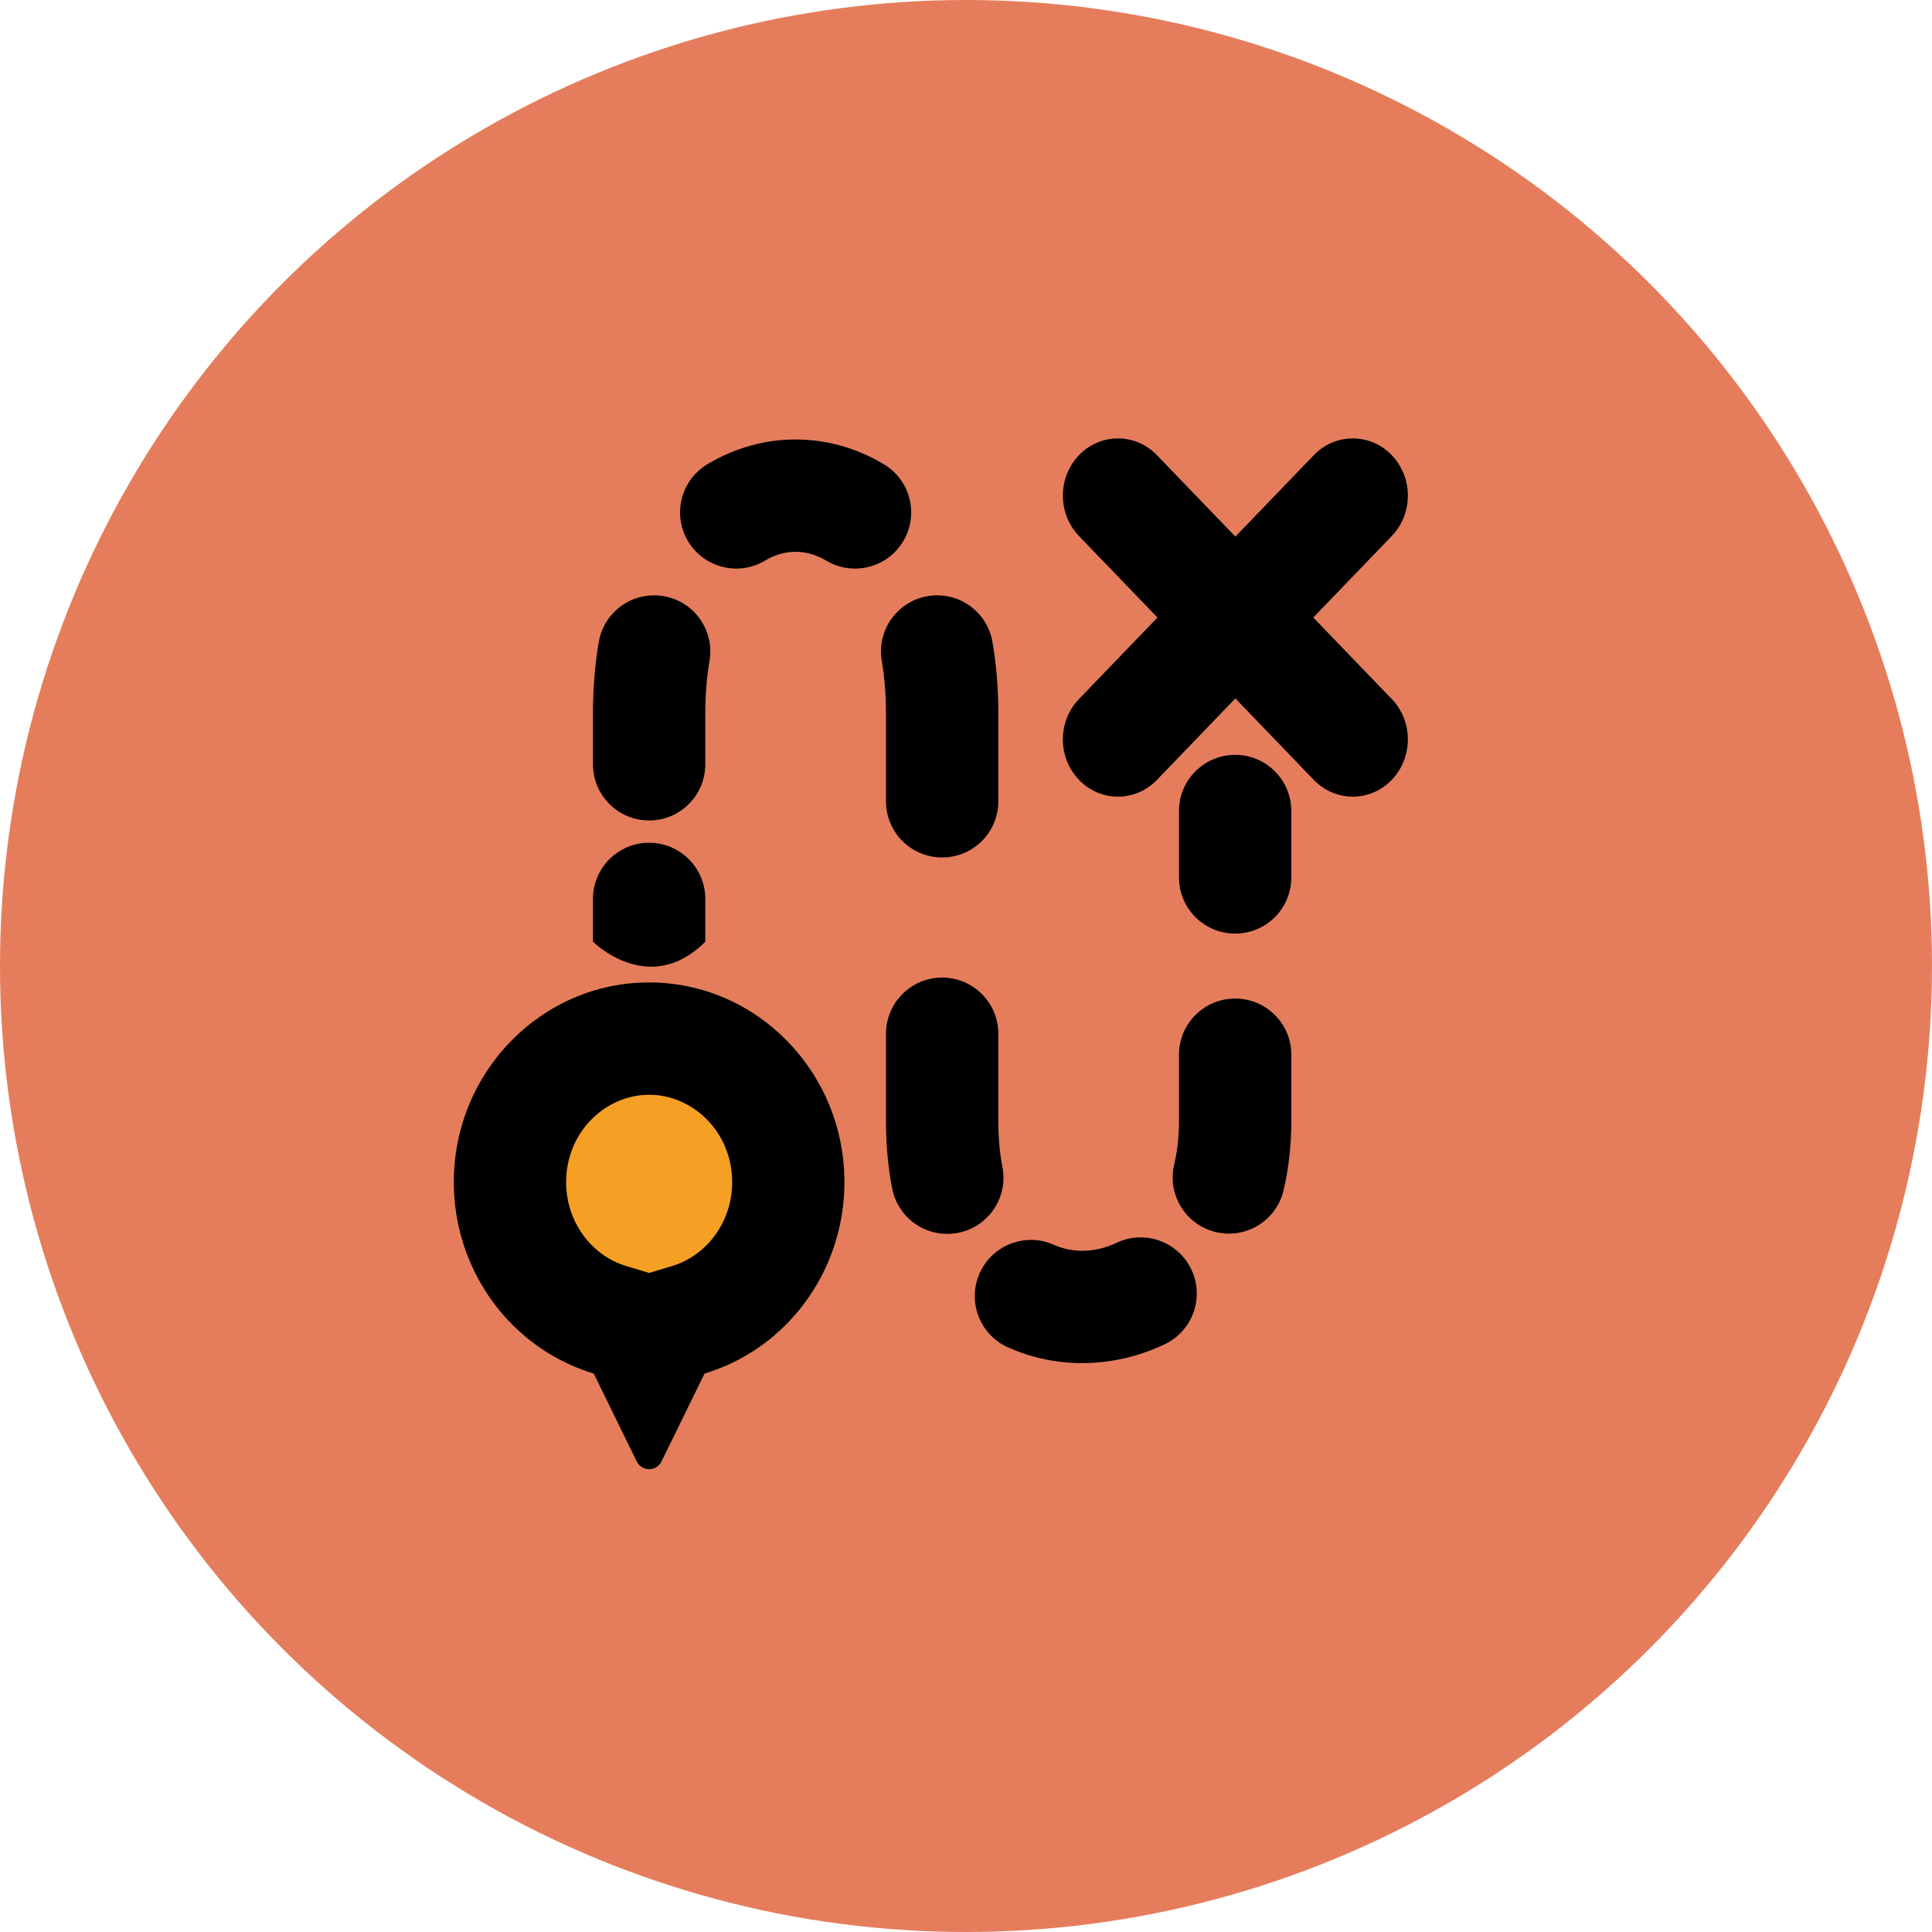
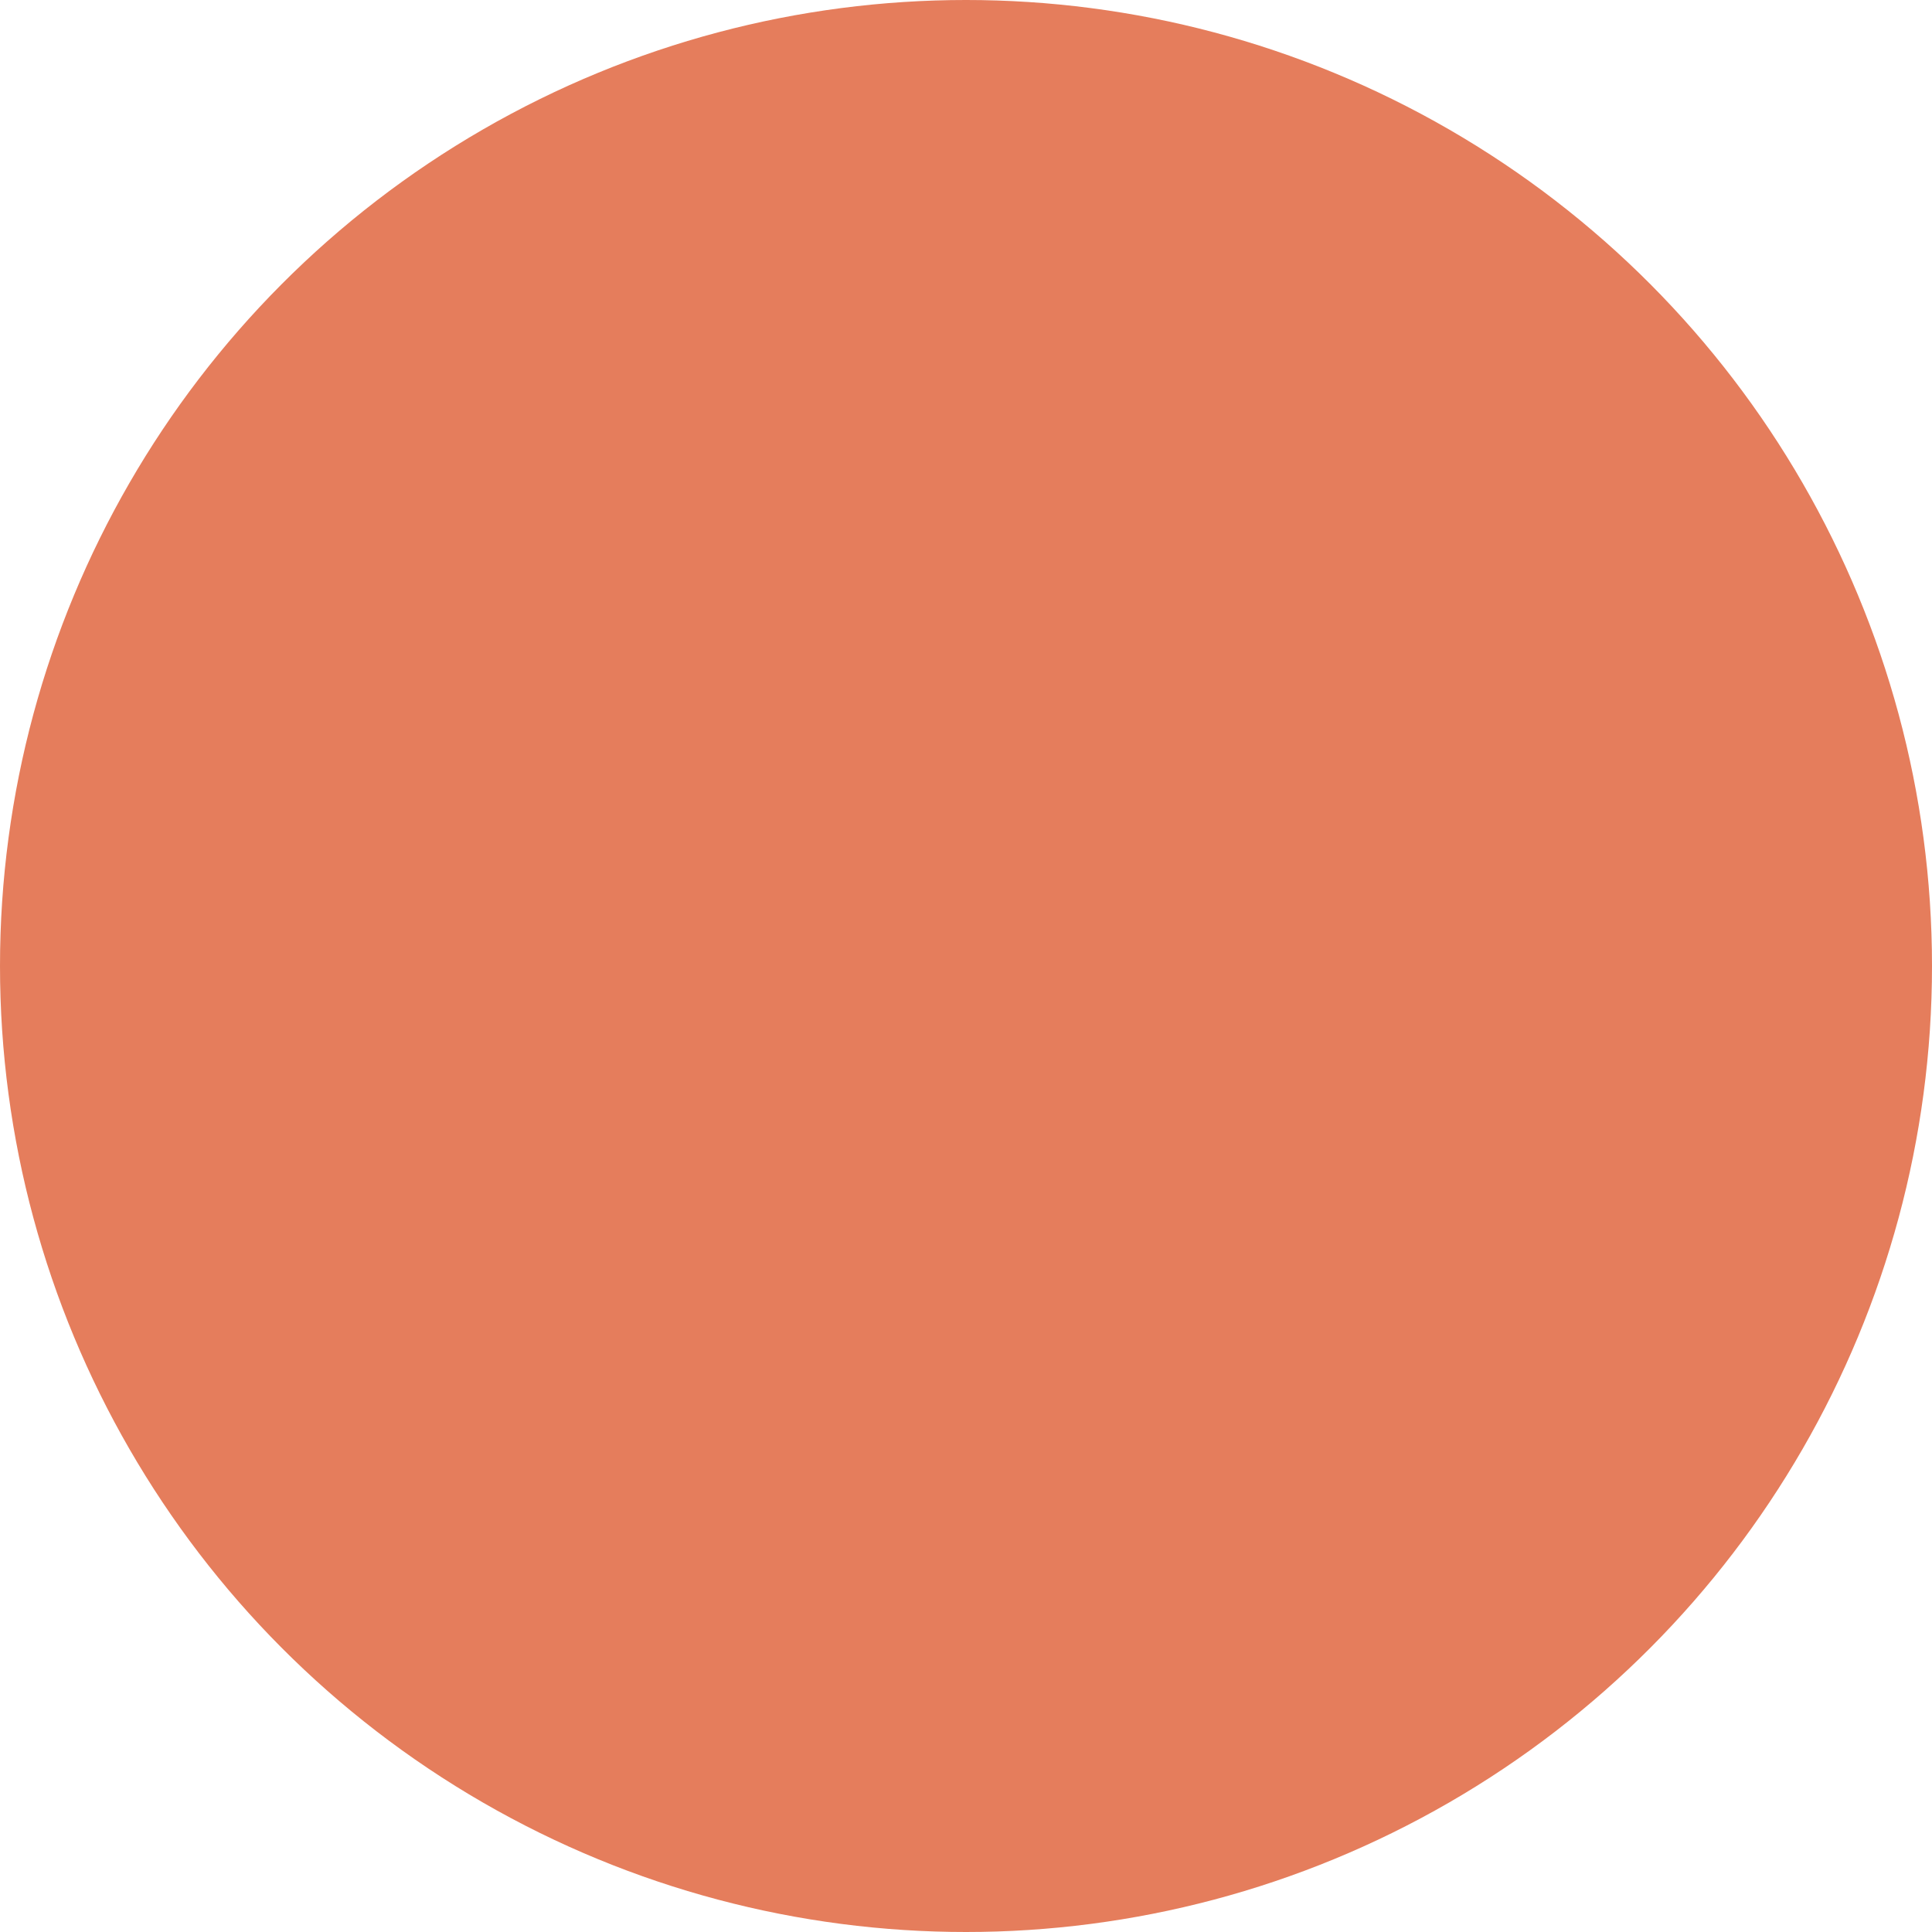
<svg xmlns="http://www.w3.org/2000/svg" width="34" height="34" viewBox="0 0 34 34" fill="none">
  <circle cx="17" cy="17" r="17" fill="#E57D5C" />
  <g clip-path="url(#clip0_5610_81108)">
    <path d="M11.424 25.856C11.331 25.856 11.246 25.802 11.204 25.717L10.449 24.173C8.993 23.734 7.986 22.365 7.986 20.803C7.986 18.865 9.528 17.289 11.424 17.289C13.319 17.289 14.861 18.865 14.861 20.803C14.861 22.365 13.854 23.735 12.399 24.173L11.643 25.717C11.602 25.802 11.517 25.856 11.424 25.856Z" fill="#F59F24" />
-     <path fill-rule="evenodd" clip-rule="evenodd" d="M11.204 25.717C11.246 25.802 11.331 25.856 11.424 25.856C11.517 25.856 11.602 25.802 11.643 25.717L11.781 25.435L12.399 24.173C12.471 24.151 12.543 24.127 12.614 24.1C13.953 23.597 14.861 22.287 14.861 20.803C14.861 18.865 13.319 17.289 11.424 17.289C9.528 17.289 7.986 18.865 7.986 20.803C7.986 22.287 8.895 23.597 10.234 24.1C10.304 24.127 10.376 24.151 10.449 24.173L11.204 25.717ZM11.424 22.402L11.828 22.28C12.427 22.1 12.885 21.516 12.885 20.803C12.885 19.916 12.187 19.266 11.424 19.266C10.66 19.266 9.963 19.916 9.963 20.803C9.963 21.516 10.421 22.1 11.019 22.28L11.424 22.402Z" fill="black" />
    <path fill-rule="evenodd" clip-rule="evenodd" d="M12.412 12.563C12.412 12.217 12.439 11.907 12.486 11.631C12.578 11.093 12.216 10.582 11.678 10.491C11.14 10.399 10.629 10.761 10.537 11.299C10.47 11.693 10.435 12.115 10.435 12.563L10.435 13.45C10.435 13.996 10.878 14.439 11.424 14.439C11.97 14.439 12.412 13.996 12.412 13.45L12.412 12.563ZM11.424 14.831C10.878 14.831 10.435 15.274 10.435 15.82L10.435 16.572C10.435 16.573 11.424 17.561 12.412 16.573M12.412 16.573L12.412 16.44C12.412 16.44 12.412 16.439 12.412 16.439L12.412 15.82C12.412 15.274 11.97 14.831 11.424 14.831M12.108 9.524C12.388 9.993 12.995 10.146 13.463 9.866C13.811 9.659 14.192 9.659 14.54 9.866C15.009 10.146 15.616 9.993 15.896 9.524C16.175 9.055 16.022 8.449 15.553 8.169C14.581 7.589 13.422 7.589 12.45 8.169C11.982 8.449 11.828 9.055 12.108 9.524ZM16.326 10.491C15.788 10.582 15.426 11.093 15.518 11.631C15.565 11.907 15.592 12.217 15.592 12.563L15.592 14.102C15.592 14.648 16.034 15.09 16.58 15.09C17.126 15.09 17.569 14.648 17.569 14.102L17.569 12.563C17.569 12.115 17.534 11.693 17.466 11.299C17.375 10.761 16.864 10.399 16.326 10.491ZM16.58 17.204C16.034 17.204 15.592 17.647 15.592 18.193L15.592 19.733C15.592 20.153 15.629 20.548 15.701 20.916C15.806 21.452 16.325 21.801 16.861 21.696C17.397 21.591 17.746 21.071 17.641 20.536C17.595 20.304 17.569 20.037 17.569 19.733L17.569 18.193C17.569 17.647 17.126 17.204 16.58 17.204ZM17.241 22.405C17.018 22.904 17.241 23.488 17.739 23.711C18.632 24.111 19.636 24.066 20.497 23.657C20.99 23.422 21.2 22.833 20.965 22.34C20.731 21.847 20.141 21.637 19.648 21.872C19.271 22.051 18.874 22.053 18.547 21.907C18.049 21.684 17.464 21.907 17.241 22.405ZM21.398 21.683C21.929 21.809 22.462 21.481 22.588 20.95C22.678 20.569 22.725 20.162 22.725 19.733L22.725 18.561C22.725 18.015 22.283 17.573 21.737 17.573C21.191 17.573 20.748 18.015 20.748 18.561L20.748 19.733C20.748 20.017 20.717 20.27 20.664 20.493C20.538 21.024 20.867 21.557 21.398 21.683ZM21.737 13.284C21.191 13.284 20.748 13.726 20.748 14.272L20.748 15.441C20.748 15.987 21.191 16.43 21.737 16.43C22.283 16.43 22.725 15.987 22.725 15.441L22.725 14.273C22.725 13.727 22.283 13.284 21.737 13.284Z" fill="black" />
    <path fill-rule="evenodd" clip-rule="evenodd" d="M18.989 8.01C19.367 7.617 19.981 7.617 20.36 8.01L24.492 12.301C24.871 12.694 24.871 13.332 24.492 13.725C24.114 14.118 23.5 14.118 23.121 13.725L18.989 9.434C18.61 9.041 18.61 8.404 18.989 8.01Z" fill="black" />
    <path fill-rule="evenodd" clip-rule="evenodd" d="M24.492 8.01C24.114 7.617 23.5 7.617 23.121 8.01L18.989 12.301C18.61 12.694 18.61 13.332 18.989 13.725C19.367 14.118 19.981 14.118 20.36 13.725L24.492 9.434C24.871 9.041 24.871 8.404 24.492 8.01Z" fill="black" />
  </g>
  <defs>
    <clipPath id="clip0_5610_81108">
-       <rect width="18.977" height="18.977" fill="white" transform="translate(6.721 7.512)" />
-     </clipPath>
+       </clipPath>
  </defs>
</svg>